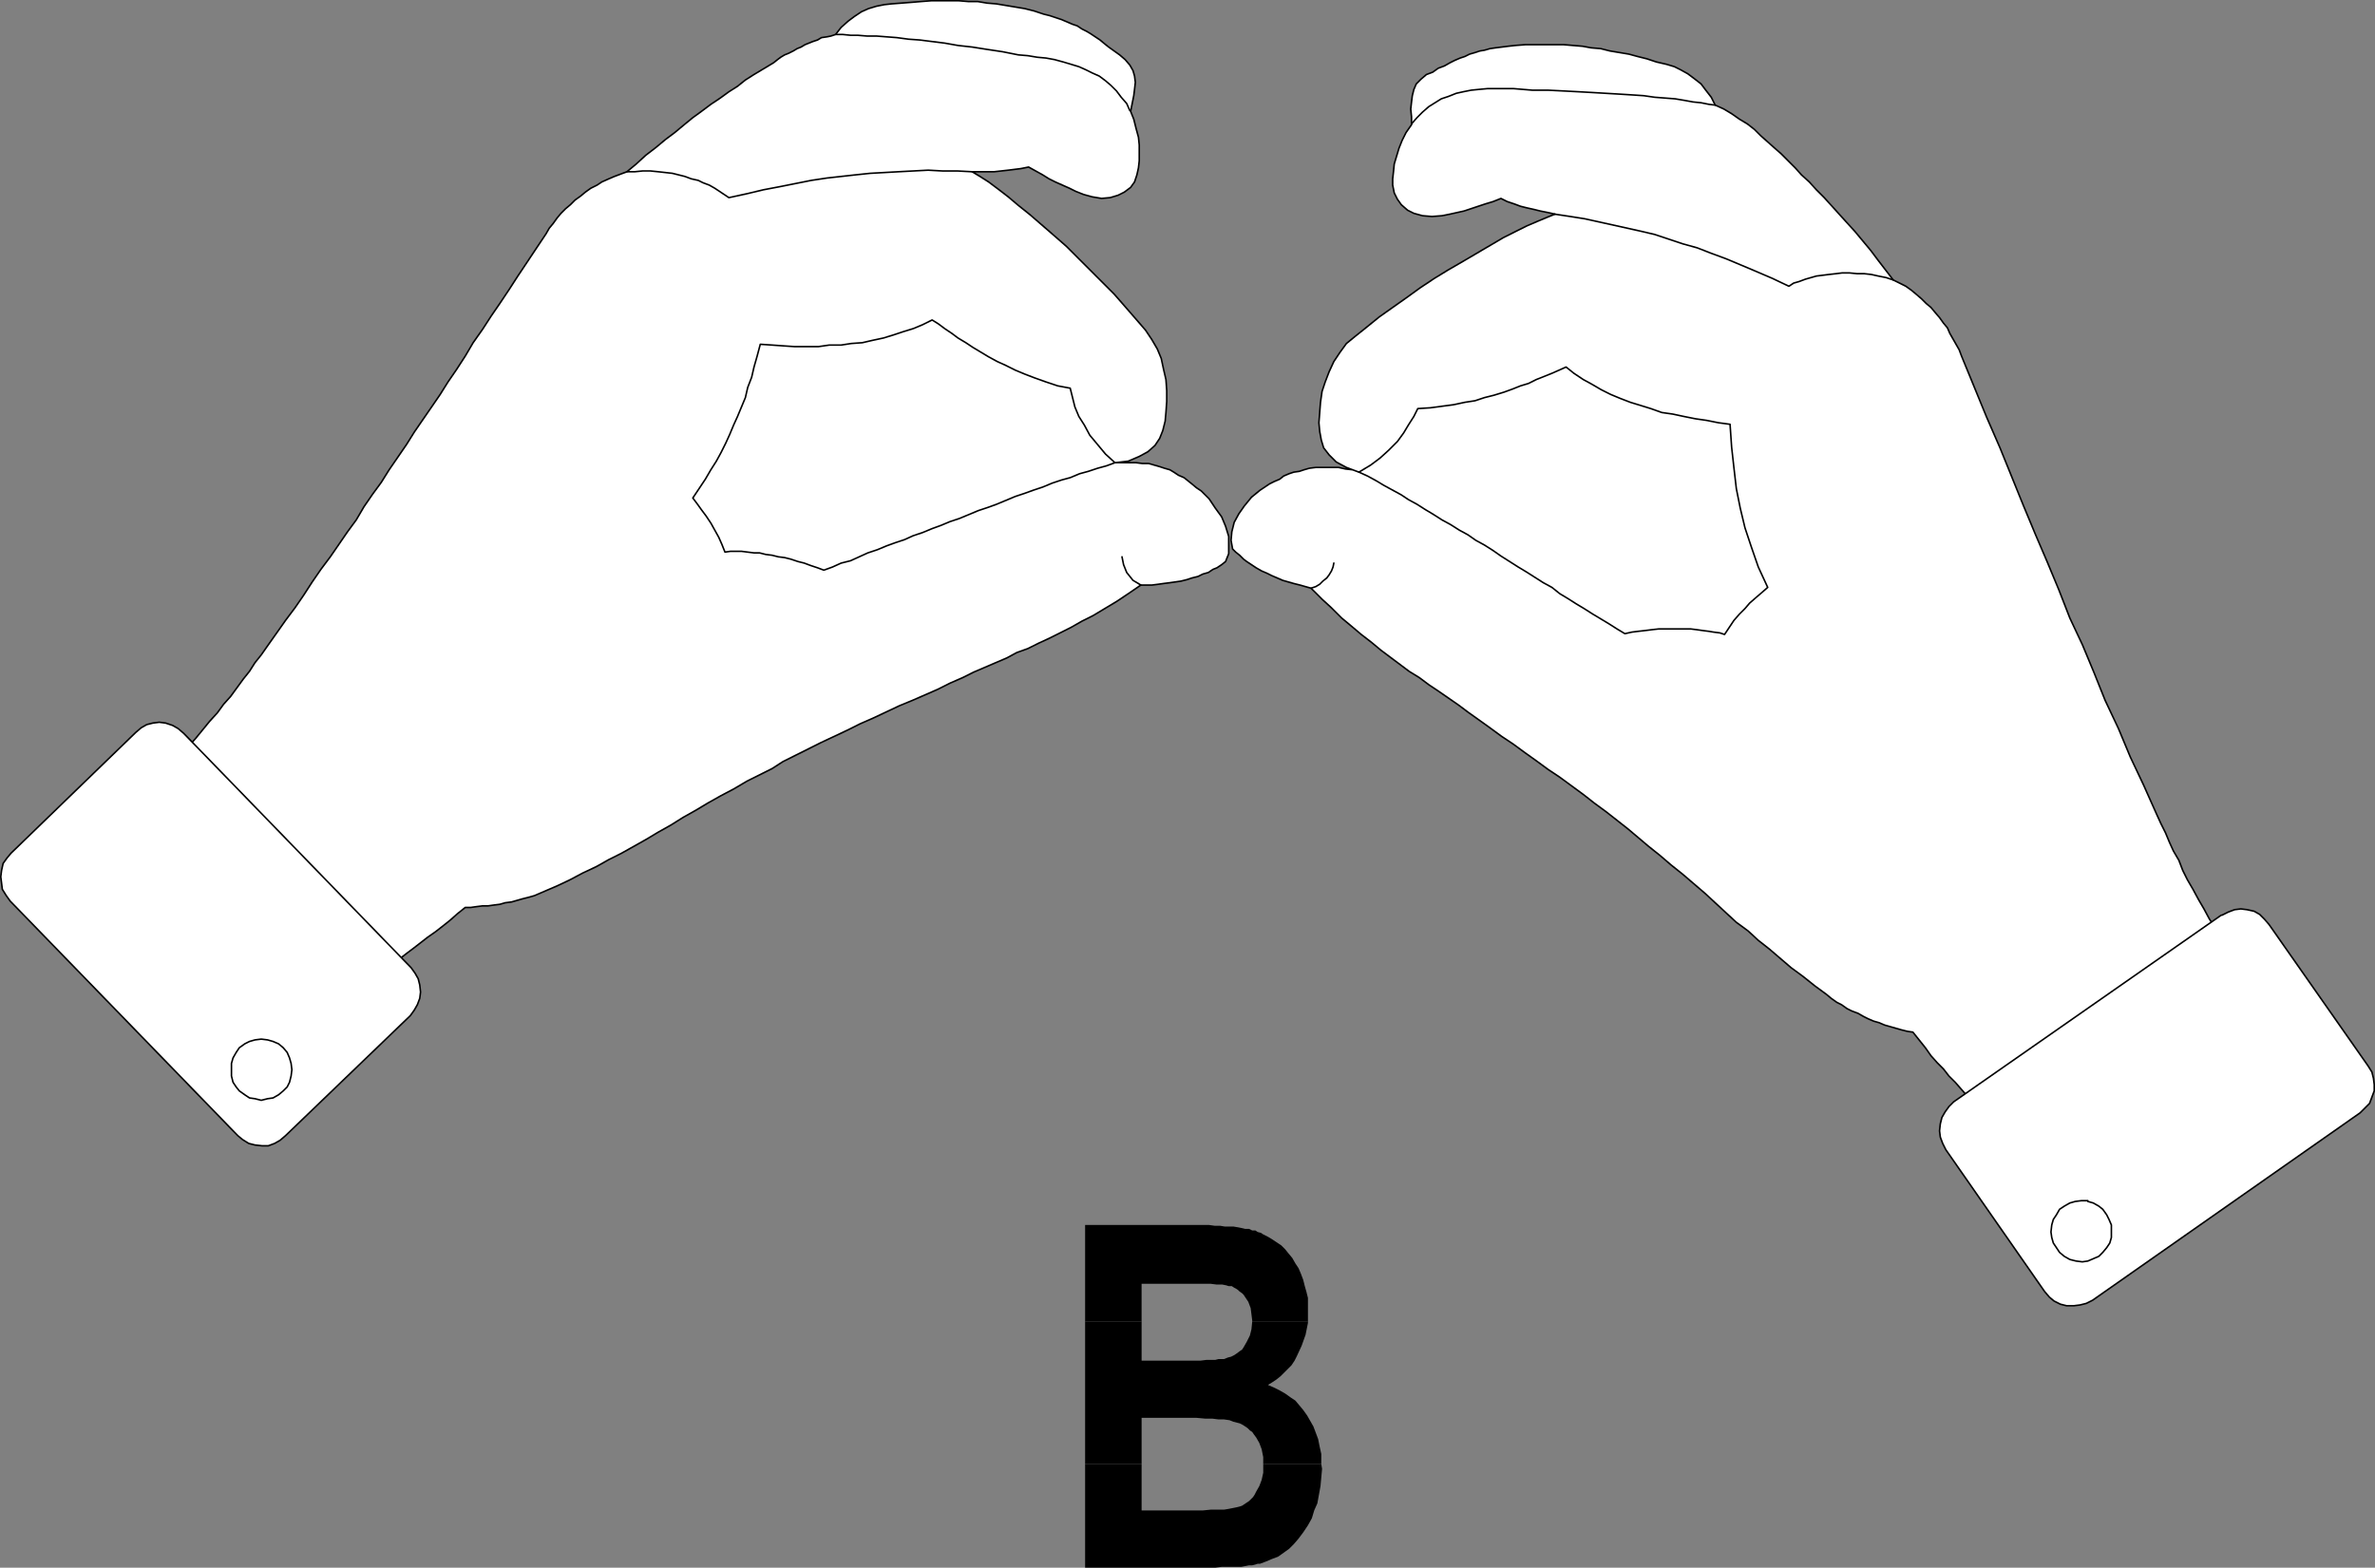
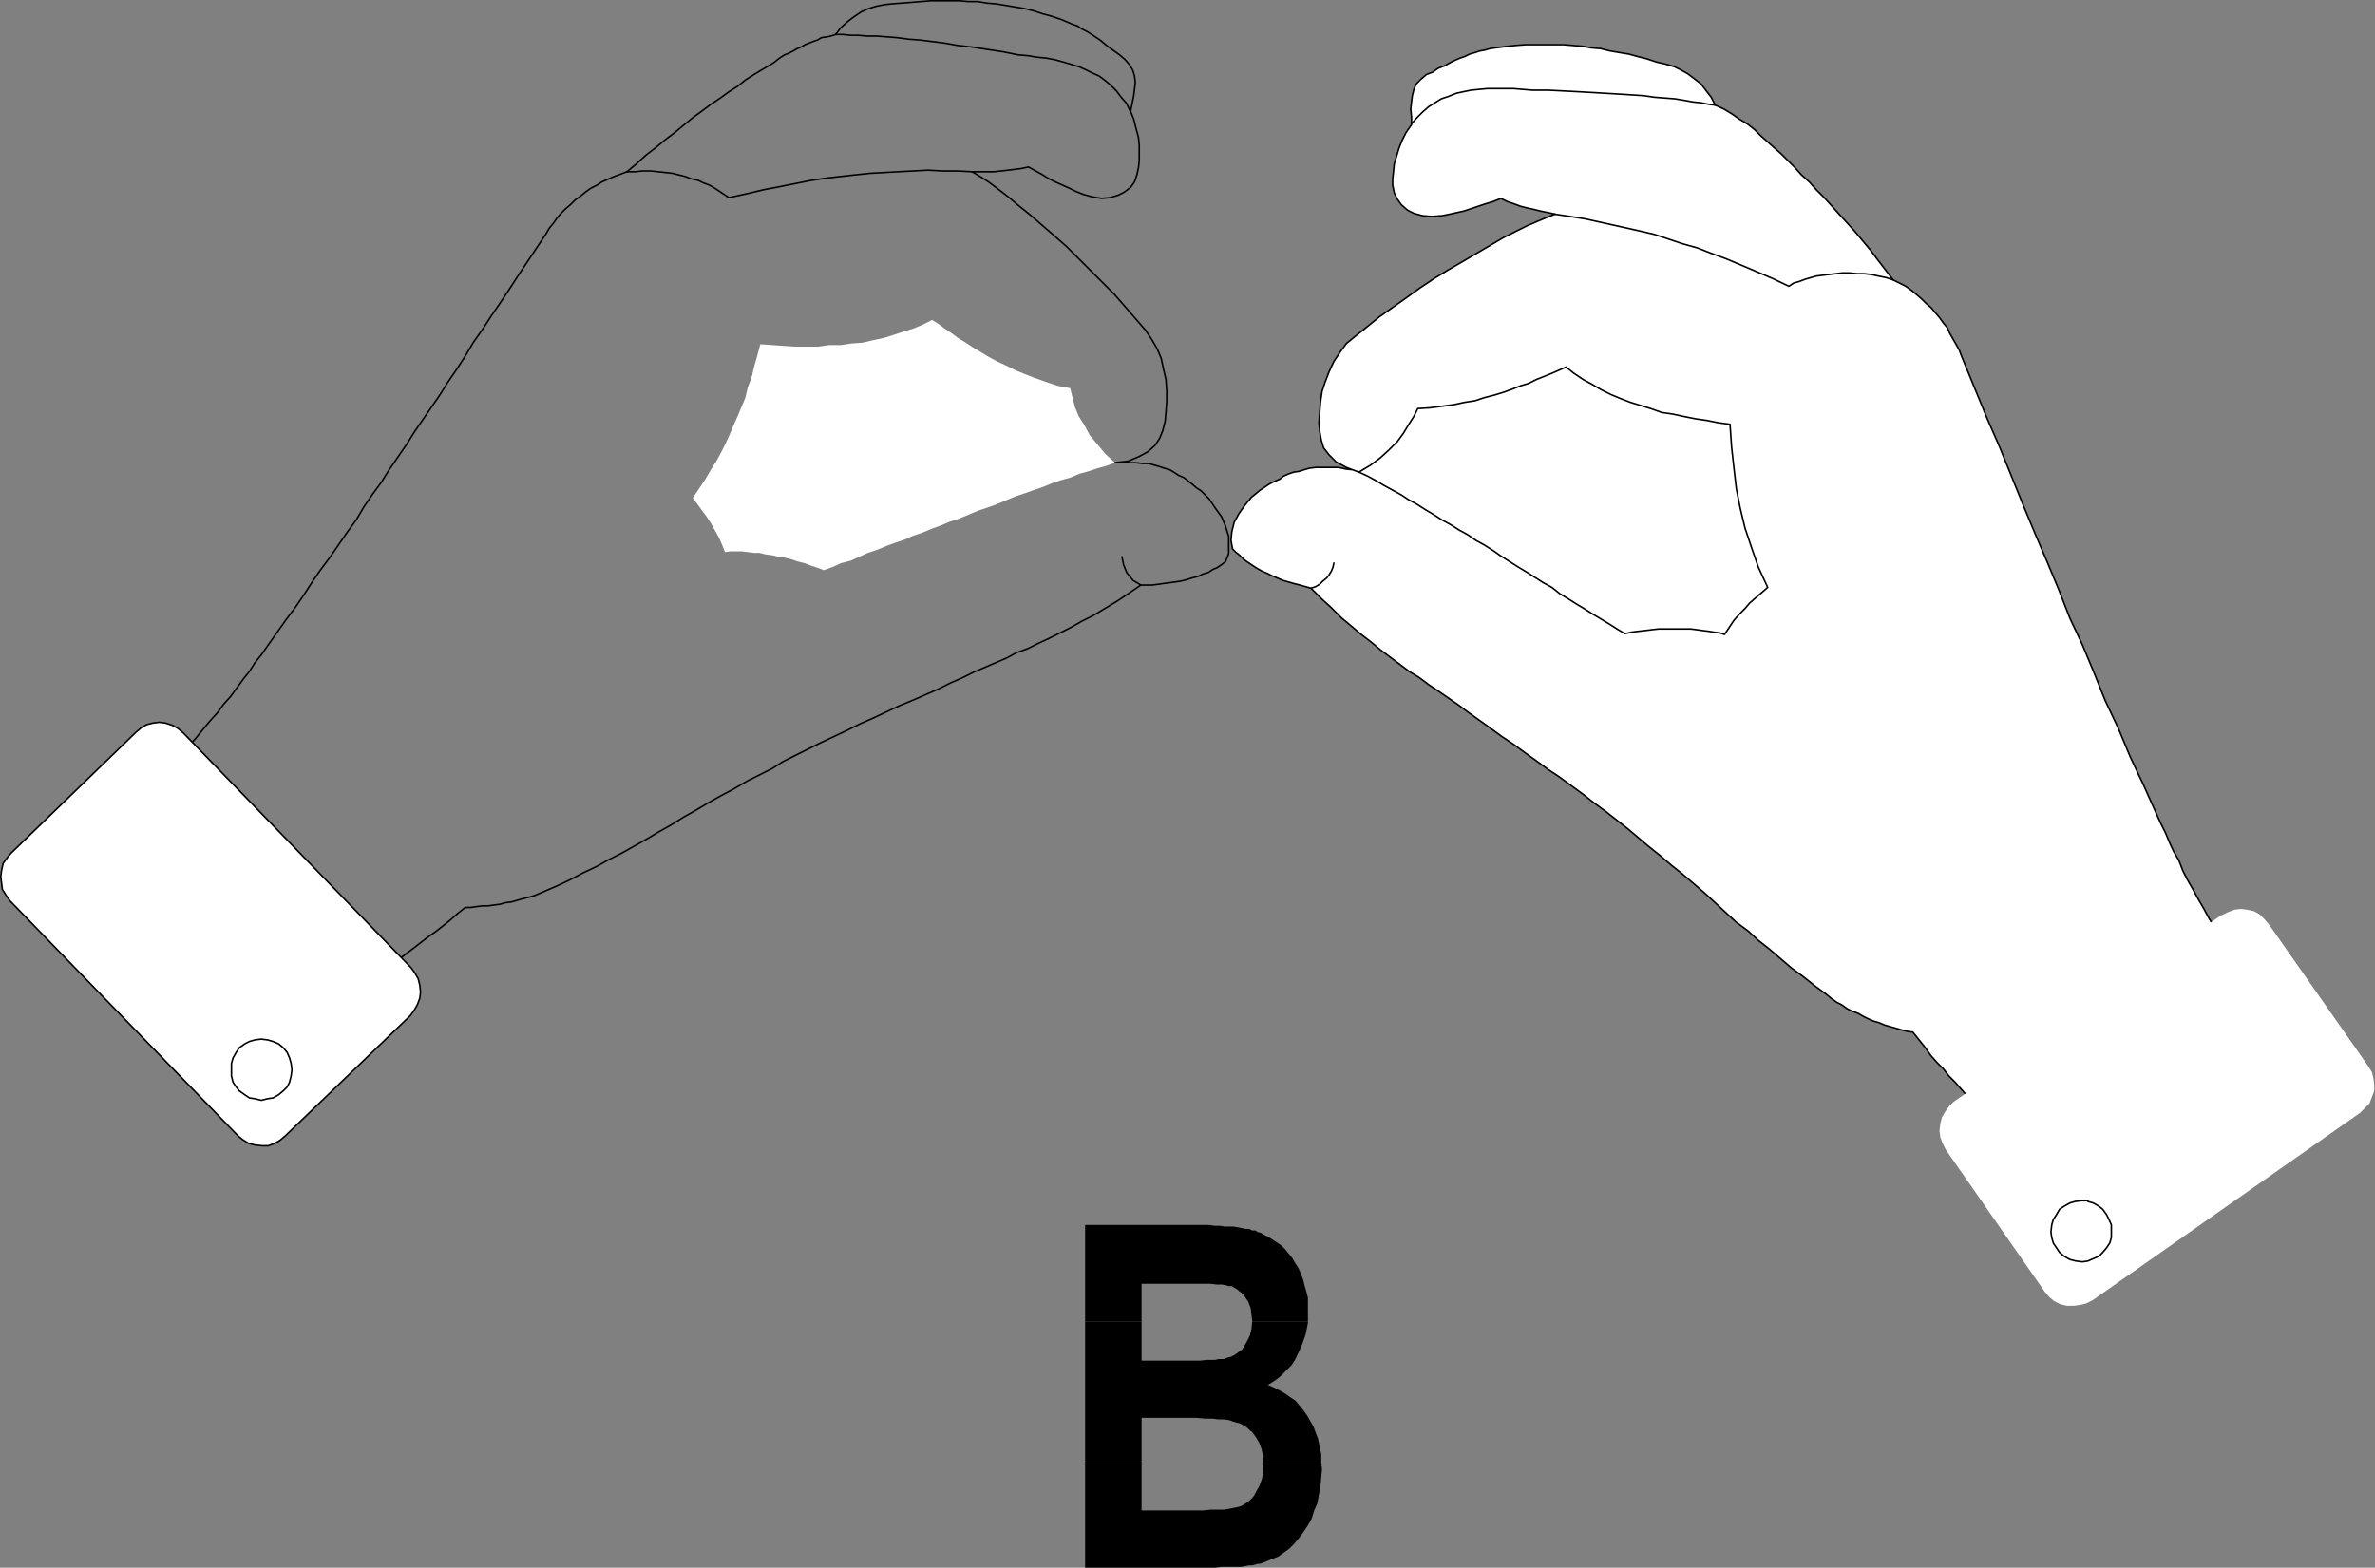
<svg xmlns="http://www.w3.org/2000/svg" xmlns:ns1="http://sodipodi.sourceforge.net/DTD/sodipodi-0.dtd" xmlns:ns2="http://www.inkscape.org/namespaces/inkscape" version="1.0" width="129.424mm" height="85.454mm" id="svg25" ns1:docname="Sign Language B.wmf">
  <rect width="100%" height="100%" fill="#808080" stroke="none" />
  <ns1:namedview id="namedview25" pagecolor="#ffffff" bordercolor="#000000" borderopacity="0.25" ns2:showpageshadow="2" ns2:pageopacity="0.0" ns2:pagecheckerboard="0" ns2:deskcolor="#d1d1d1" ns2:document-units="mm" />
  <defs id="defs1">
    <pattern id="WMFhbasepattern" patternUnits="userSpaceOnUse" width="6" height="6" x="0" y="0" />
  </defs>
  <path style="fill:#000000;fill-opacity:1;fill-rule:evenodd;stroke:none" d="m 223.493,272.243 v -19.873 h 23.27 1.131 1.131 l 1.131,0.162 h 1.131 l 0.97,0.162 h 0.808 0.97 l 0.97,0.162 0.808,0.162 0.646,0.162 h 0.808 l 0.646,0.323 h 0.646 l 0.485,0.323 0.646,0.162 0.485,0.323 0.97,0.485 0.808,0.485 0.97,0.646 0.97,0.646 0.808,0.808 0.646,0.808 0.808,0.969 0.646,1.131 0.646,0.969 0.485,1.131 0.485,1.293 0.323,1.293 0.323,1.131 0.323,1.293 v 1.454 1.454 1.939 h -11.474 v -0.162 l -0.162,-1.293 -0.162,-1.293 -0.485,-1.293 -0.646,-0.969 -0.323,-0.485 -0.323,-0.323 -0.485,-0.323 -0.323,-0.323 -0.485,-0.323 -0.323,-0.162 -0.485,-0.323 h -0.646 l -0.485,-0.162 -0.808,-0.162 h -1.131 l -1.293,-0.162 h -1.616 -1.778 -1.939 -2.262 -6.626 v 7.755 z" id="path1" />
  <path style="fill:#000000;fill-opacity:1;fill-rule:evenodd;stroke:none" d="m 223.493,301.648 v -29.405 h 11.635 v 8.078 h 7.595 1.778 1.454 1.293 l 1.293,-0.162 h 0.97 0.808 l 0.646,-0.162 h 0.485 0.646 l 0.808,-0.323 0.646,-0.162 0.646,-0.323 0.485,-0.323 0.646,-0.485 0.485,-0.323 0.323,-0.485 0.646,-1.131 0.646,-1.293 0.323,-1.293 0.162,-1.616 h 11.474 v 0.323 l -0.485,2.424 -0.808,2.262 -0.97,2.1 -0.485,0.969 -0.646,0.969 -0.808,0.808 -0.808,0.808 -0.646,0.646 -0.808,0.646 -0.97,0.646 -0.808,0.485 1.131,0.485 1.293,0.646 1.131,0.646 1.131,0.808 0.97,0.646 0.808,0.969 0.808,0.969 0.808,1.131 0.646,1.131 0.646,1.131 0.485,1.293 0.485,1.293 0.323,1.616 0.323,1.454 v 1.454 0.646 h -11.958 v -1.454 l -0.323,-1.616 -0.485,-1.293 -0.646,-1.131 -0.485,-0.646 -0.323,-0.485 -0.485,-0.323 -0.485,-0.485 -0.485,-0.323 -0.485,-0.323 -0.646,-0.323 -0.646,-0.162 -0.646,-0.162 -0.808,-0.323 -1.131,-0.162 h -1.131 l -1.293,-0.162 h -1.454 l -1.778,-0.162 h -1.778 -9.534 v 9.533 h -11.635 z" id="path2" />
  <path style="fill:#000000;fill-opacity:1;fill-rule:evenodd;stroke:none" d="m 223.493,301.648 v 21.327 h 19.715 1.454 1.616 1.454 1.293 1.293 l 1.293,-0.162 h 1.131 1.131 0.808 0.97 l 0.808,-0.162 0.808,-0.162 h 0.646 l 0.646,-0.162 0.485,-0.162 h 0.485 l 1.293,-0.485 1.131,-0.485 1.293,-0.485 1.131,-0.808 1.131,-0.808 0.97,-0.969 0.97,-1.131 0.97,-1.293 0.97,-1.454 0.808,-1.454 0.485,-1.616 0.646,-1.454 0.323,-1.777 0.323,-1.777 0.162,-1.777 0.162,-1.777 -0.162,-0.969 h -11.958 v 0.162 1.616 l -0.323,1.454 -0.485,1.293 -0.646,1.131 -0.323,0.646 -0.323,0.485 -0.485,0.485 -0.323,0.323 -0.485,0.323 -0.485,0.323 -0.485,0.323 -0.485,0.162 -0.646,0.162 -0.808,0.162 -0.808,0.162 -0.97,0.162 h -1.293 -1.454 l -1.616,0.162 h -1.778 -10.827 v -9.533 h -11.635 z" id="path3" />
-   <path style="fill:#ffffff;fill-opacity:1;fill-rule:evenodd;stroke:none" d="m 31.835,160.437 1.778,-1.454 1.778,-1.616 1.616,-1.777 1.616,-1.616 1.616,-1.777 1.454,-1.777 1.454,-1.777 1.616,-1.777 1.293,-1.777 1.454,-1.616 1.293,-1.777 1.293,-1.777 1.293,-1.616 1.131,-1.777 1.293,-1.616 1.131,-1.616 1.939,-2.747 1.939,-2.747 1.939,-2.585 1.778,-2.585 1.778,-2.747 1.778,-2.585 1.939,-2.585 1.778,-2.585 1.778,-2.585 1.778,-2.424 1.616,-2.747 1.778,-2.585 1.778,-2.424 1.616,-2.585 1.778,-2.585 1.778,-2.585 1.616,-2.585 1.778,-2.585 1.778,-2.585 1.778,-2.585 1.616,-2.585 1.778,-2.585 1.778,-2.747 1.616,-2.747 1.939,-2.747 1.778,-2.747 1.778,-2.585 1.939,-2.908 1.778,-2.747 1.939,-2.908 1.939,-2.908 1.939,-2.908 0.646,-1.131 0.808,-0.969 0.808,-1.131 0.808,-0.969 0.97,-0.969 0.97,-0.808 0.97,-0.969 1.131,-0.808 0.97,-0.808 1.131,-0.808 1.293,-0.646 0.97,-0.646 1.454,-0.646 1.131,-0.485 1.293,-0.485 1.293,-0.485 1.939,-1.616 1.939,-1.777 2.101,-1.616 1.939,-1.616 1.939,-1.454 1.939,-1.616 1.778,-1.454 1.778,-1.293 1.939,-1.454 1.939,-1.293 1.778,-1.293 1.778,-1.131 1.616,-1.293 1.778,-1.131 1.616,-0.969 1.616,-0.969 0.808,-0.485 0.808,-0.646 0.646,-0.485 0.808,-0.485 0.808,-0.323 0.97,-0.485 0.808,-0.485 0.808,-0.323 0.808,-0.485 0.808,-0.323 0.808,-0.323 0.97,-0.323 0.808,-0.485 1.131,-0.162 0.808,-0.162 0.97,-0.323 1.131,-1.454 1.454,-1.293 1.293,-0.969 1.454,-0.969 1.454,-0.646 1.616,-0.485 1.616,-0.323 1.454,-0.162 2.101,-0.162 2.101,-0.162 1.939,-0.162 2.101,-0.162 h 1.778 1.939 1.939 l 1.939,0.162 h 1.939 l 1.939,0.323 1.939,0.162 1.939,0.323 1.939,0.323 1.939,0.323 1.939,0.485 1.939,0.646 1.293,0.323 1.454,0.485 0.97,0.323 1.131,0.485 1.131,0.485 0.97,0.323 0.97,0.646 0.97,0.485 0.808,0.485 0.97,0.646 0.97,0.646 0.97,0.808 0.808,0.646 1.131,0.808 1.131,0.808 1.131,0.969 0.97,1.131 0.646,1.131 0.323,1.131 0.162,1.293 -0.162,1.454 -0.162,1.293 -0.323,1.616 -0.323,1.616 0.646,1.616 0.485,1.939 0.485,1.777 0.162,1.616 v 1.616 1.616 l -0.162,1.454 -0.323,1.454 -0.485,1.454 -0.808,1.131 -1.293,0.969 -1.293,0.646 -1.616,0.485 -1.778,0.162 -1.939,-0.323 -1.778,-0.485 -1.616,-0.646 -1.293,-0.646 -1.454,-0.646 -1.454,-0.646 -1.293,-0.646 -1.293,-0.808 -1.454,-0.808 -1.454,-0.808 -1.616,0.323 -1.293,0.162 -1.293,0.162 -1.454,0.162 -1.454,0.162 h -1.454 -1.454 -1.616 l 1.616,0.969 1.778,1.131 1.939,1.454 2.101,1.616 2.101,1.777 2.424,1.939 2.424,2.1 2.424,2.1 2.586,2.262 2.586,2.585 2.424,2.424 2.424,2.424 2.424,2.424 2.262,2.585 2.101,2.424 2.101,2.424 1.293,1.939 1.131,1.939 0.808,1.939 0.485,2.262 0.485,2.1 0.162,2.262 v 2.262 l -0.162,2.262 -0.162,1.777 -0.485,1.939 -0.646,1.616 -0.97,1.454 -1.454,1.293 -1.778,0.969 -2.262,0.969 -2.747,0.323 h 1.454 1.454 1.454 l 1.293,0.162 h 1.293 l 1.131,0.323 1.131,0.323 0.97,0.323 1.131,0.323 0.808,0.485 0.97,0.646 1.131,0.485 0.808,0.646 0.808,0.646 0.97,0.808 0.97,0.646 1.616,1.616 1.293,1.939 1.293,1.777 0.808,1.939 0.646,2.1 v 1.777 1.777 l -0.646,1.616 -0.808,0.646 -0.97,0.646 -0.808,0.323 -0.97,0.646 -1.131,0.323 -0.97,0.485 -1.293,0.323 -0.97,0.323 -1.293,0.323 -1.131,0.162 -1.131,0.162 -1.293,0.162 -1.131,0.162 -1.293,0.162 h -1.131 -1.131 l -2.586,1.777 -2.424,1.616 -2.424,1.454 -2.424,1.454 -2.262,1.131 -2.262,1.293 -2.262,1.131 -2.262,1.131 -2.101,0.969 -2.262,1.131 -2.262,0.808 -2.101,1.131 -2.262,0.969 -2.262,0.969 -2.262,0.969 -2.262,1.131 -2.586,1.131 -2.586,1.293 -2.586,1.131 -2.586,1.131 -2.747,1.131 -2.747,1.293 -2.747,1.293 -2.586,1.131 -2.586,1.293 -2.747,1.293 -2.747,1.293 -2.586,1.293 -2.586,1.293 -2.586,1.293 -2.262,1.454 -2.586,1.293 -2.586,1.293 -2.747,1.616 -2.747,1.454 -2.586,1.454 -2.424,1.454 -2.586,1.454 -2.586,1.616 -2.586,1.454 -2.424,1.454 -2.586,1.454 -2.586,1.454 -2.586,1.293 -2.586,1.454 -2.747,1.293 -2.747,1.454 -2.747,1.293 -1.131,0.485 -1.131,0.485 -1.131,0.485 -1.131,0.485 -1.131,0.323 -1.293,0.323 -1.131,0.323 -1.131,0.323 -1.293,0.162 -1.131,0.323 -1.293,0.162 -1.131,0.162 h -1.131 l -1.293,0.162 -1.131,0.162 h -1.131 l -1.616,1.293 -1.454,1.293 -1.616,1.293 -1.454,1.131 -1.616,1.131 -1.454,1.131 -1.454,1.131 -1.293,0.969 -1.454,1.131 -1.454,1.131 -1.293,1.131 -1.293,1.131 -1.454,1.131 -1.454,1.293 -1.293,1.131 -1.454,1.293 -2.586,-2.747 -2.586,-2.908 -2.424,-2.908 -2.586,-2.747 -2.586,-2.747 -2.586,-2.747 -2.424,-2.908 -2.586,-2.908 -2.586,-2.747 -2.586,-2.908 -2.424,-2.747 -2.747,-2.908 -2.424,-2.747 -2.586,-2.908 -2.586,-2.747 -2.424,-2.747 v 0 z" id="path4" />
  <path style="fill:none;stroke:#000000;stroke-width:0.323px;stroke-linecap:round;stroke-linejoin:round;stroke-miterlimit:4;stroke-dasharray:none;stroke-opacity:1" d="m 31.835,160.437 1.778,-1.454 1.778,-1.616 1.616,-1.777 1.616,-1.616 1.616,-1.777 1.454,-1.777 1.454,-1.777 1.616,-1.777 1.293,-1.777 1.454,-1.616 1.293,-1.777 1.293,-1.777 1.293,-1.616 1.131,-1.777 1.293,-1.616 1.131,-1.616 1.939,-2.747 1.939,-2.747 1.939,-2.585 1.778,-2.585 1.778,-2.747 1.778,-2.585 1.939,-2.585 1.778,-2.585 1.778,-2.585 1.778,-2.424 1.616,-2.747 1.778,-2.585 1.778,-2.424 1.616,-2.585 1.778,-2.585 1.778,-2.585 1.616,-2.585 1.778,-2.585 1.778,-2.585 1.778,-2.585 1.616,-2.585 1.778,-2.585 1.778,-2.747 1.616,-2.747 1.939,-2.747 1.778,-2.747 1.778,-2.585 1.939,-2.908 1.778,-2.747 1.939,-2.908 1.939,-2.908 1.939,-2.908 0.646,-1.131 0.808,-0.969 0.808,-1.131 0.808,-0.969 0.97,-0.969 0.97,-0.808 0.97,-0.969 1.131,-0.808 0.97,-0.808 1.131,-0.808 1.293,-0.646 0.97,-0.646 1.454,-0.646 1.131,-0.485 1.293,-0.485 1.293,-0.485 1.939,-1.616 1.939,-1.777 2.101,-1.616 1.939,-1.616 1.939,-1.454 1.939,-1.616 1.778,-1.454 1.778,-1.293 1.939,-1.454 1.939,-1.293 1.778,-1.293 1.778,-1.131 1.616,-1.293 1.778,-1.131 1.616,-0.969 1.616,-0.969 0.808,-0.485 0.808,-0.646 0.646,-0.485 0.808,-0.485 0.808,-0.323 0.97,-0.485 0.808,-0.485 0.808,-0.323 0.808,-0.485 0.808,-0.323 0.808,-0.323 0.97,-0.323 0.808,-0.485 1.131,-0.162 0.808,-0.162 0.97,-0.323 1.131,-1.454 1.454,-1.293 1.293,-0.969 1.454,-0.969 1.454,-0.646 1.616,-0.485 1.616,-0.323 1.454,-0.162 2.101,-0.162 2.101,-0.162 1.939,-0.162 2.101,-0.162 h 1.778 1.939 1.939 l 1.939,0.162 h 1.939 l 1.939,0.323 1.939,0.162 1.939,0.323 1.939,0.323 1.939,0.323 1.939,0.485 1.939,0.646 1.293,0.323 1.454,0.485 0.97,0.323 1.131,0.485 1.131,0.485 0.97,0.323 0.97,0.646 0.97,0.485 0.808,0.485 0.97,0.646 0.97,0.646 0.97,0.808 0.808,0.646 1.131,0.808 1.131,0.808 1.131,0.969 0.97,1.131 0.646,1.131 0.323,1.131 0.162,1.293 -0.162,1.454 -0.162,1.293 -0.323,1.616 -0.323,1.616 0.646,1.616 0.485,1.939 0.485,1.777 0.162,1.616 v 1.616 1.616 l -0.162,1.454 -0.323,1.454 -0.485,1.454 -0.808,1.131 -1.293,0.969 -1.293,0.646 -1.616,0.485 -1.778,0.162 -1.939,-0.323 -1.778,-0.485 -1.616,-0.646 -1.293,-0.646 -1.454,-0.646 -1.454,-0.646 -1.293,-0.646 -1.293,-0.808 -1.454,-0.808 -1.454,-0.808 -1.616,0.323 -1.293,0.162 -1.293,0.162 -1.454,0.162 -1.454,0.162 h -1.454 -1.454 -1.616 l 1.616,0.969 1.778,1.131 1.939,1.454 2.101,1.616 2.101,1.777 2.424,1.939 2.424,2.1 2.424,2.1 2.586,2.262 2.586,2.585 2.424,2.424 2.424,2.424 2.424,2.424 2.262,2.585 2.101,2.424 2.101,2.424 1.293,1.939 1.131,1.939 0.808,1.939 0.485,2.262 0.485,2.1 0.162,2.262 v 2.262 l -0.162,2.262 -0.162,1.777 -0.485,1.939 -0.646,1.616 -0.97,1.454 -1.454,1.293 -1.778,0.969 -2.262,0.969 -2.747,0.323 h 1.454 1.454 1.454 l 1.293,0.162 h 1.293 l 1.131,0.323 1.131,0.323 0.97,0.323 1.131,0.323 0.808,0.485 0.97,0.646 1.131,0.485 0.808,0.646 0.808,0.646 0.97,0.808 0.97,0.646 1.616,1.616 1.293,1.939 1.293,1.777 0.808,1.939 0.646,2.1 v 1.777 1.777 l -0.646,1.616 -0.808,0.646 -0.97,0.646 -0.808,0.323 -0.97,0.646 -1.131,0.323 -0.97,0.485 -1.293,0.323 -0.97,0.323 -1.293,0.323 -1.131,0.162 -1.131,0.162 -1.293,0.162 -1.131,0.162 -1.293,0.162 h -1.131 -1.131 l -2.586,1.777 -2.424,1.616 -2.424,1.454 -2.424,1.454 -2.262,1.131 -2.262,1.293 -2.262,1.131 -2.262,1.131 -2.101,0.969 -2.262,1.131 -2.262,0.808 -2.101,1.131 -2.262,0.969 -2.262,0.969 -2.262,0.969 -2.262,1.131 -2.586,1.131 -2.586,1.293 -2.586,1.131 -2.586,1.131 -2.747,1.131 -2.747,1.293 -2.747,1.293 -2.586,1.131 -2.586,1.293 -2.747,1.293 -2.747,1.293 -2.586,1.293 -2.586,1.293 -2.586,1.293 -2.262,1.454 -2.586,1.293 -2.586,1.293 -2.747,1.616 -2.747,1.454 -2.586,1.454 -2.424,1.454 -2.586,1.454 -2.586,1.616 -2.586,1.454 -2.424,1.454 -2.586,1.454 -2.586,1.454 -2.586,1.293 -2.586,1.454 -2.747,1.293 -2.747,1.454 -2.747,1.293 -1.131,0.485 -1.131,0.485 -1.131,0.485 -1.131,0.485 -1.131,0.323 -1.293,0.323 -1.131,0.323 -1.131,0.323 -1.293,0.162 -1.131,0.323 -1.293,0.162 -1.131,0.162 h -1.131 l -1.293,0.162 -1.131,0.162 h -1.131 l -1.616,1.293 -1.454,1.293 -1.616,1.293 -1.454,1.131 -1.616,1.131 -1.454,1.131 -1.454,1.131 -1.293,0.969 -1.454,1.131 -1.454,1.131 -1.293,1.131 -1.293,1.131 -1.454,1.131 -1.454,1.293 -1.293,1.131 -1.454,1.293 -2.586,-2.747 -2.586,-2.908 -2.424,-2.908 -2.586,-2.747 -2.586,-2.747 -2.586,-2.747 -2.424,-2.908 -2.586,-2.908 -2.586,-2.747 -2.586,-2.908 -2.424,-2.747 -2.747,-2.908 -2.424,-2.747 -2.586,-2.908 -2.586,-2.747 -2.424,-2.747 v 0" id="path5" />
  <path style="fill:none;stroke:#000000;stroke-width:0.323px;stroke-linecap:round;stroke-linejoin:round;stroke-miterlimit:4;stroke-dasharray:none;stroke-opacity:1" d="m 200.222,35.384 -3.07,-0.162 h -3.07 l -2.909,-0.162 -3.07,0.162 -3.07,0.162 -2.909,0.162 -2.909,0.162 -3.07,0.323 -2.909,0.323 -2.909,0.323 -3.232,0.485 -3.232,0.646 -3.232,0.646 -3.394,0.646 -3.394,0.808 -3.717,0.808 -0.97,-0.646 -0.97,-0.646 -0.97,-0.646 -1.131,-0.646 -1.293,-0.485 -0.97,-0.485 -1.454,-0.323 -1.293,-0.485 -1.293,-0.323 -1.293,-0.323 -1.454,-0.162 -1.454,-0.162 -1.616,-0.162 h -1.616 l -1.616,0.162 h -1.616" id="path6" />
  <path style="fill:none;stroke:#000000;stroke-width:0.323px;stroke-linecap:round;stroke-linejoin:round;stroke-miterlimit:4;stroke-dasharray:none;stroke-opacity:1" d="m 232.704,22.781 -0.646,-1.454 -1.131,-1.293 -0.97,-1.293 -1.131,-1.131 -1.131,-0.969 -1.293,-0.969 -1.454,-0.646 -1.293,-0.646 -1.454,-0.646 -1.616,-0.485 -1.616,-0.485 -1.778,-0.485 -1.778,-0.323 -1.778,-0.162 -1.939,-0.323 -1.939,-0.162 -3.232,-0.646 -3.232,-0.485 -3.07,-0.485 -2.909,-0.323 -2.747,-0.485 -2.586,-0.323 -2.586,-0.323 -2.262,-0.162 -2.424,-0.323 -2.101,-0.162 -2.101,-0.162 h -1.939 l -1.939,-0.162 h -1.454 l -1.616,-0.162 h -1.454" id="path7" />
  <path style="fill:#ffffff;fill-opacity:1;fill-rule:evenodd;stroke:none" d="m 229.633,95.325 -1.939,-1.777 -1.616,-1.939 -1.616,-1.939 -1.131,-2.1 -1.131,-1.777 -0.808,-1.939 -0.485,-1.939 -0.485,-1.939 -2.586,-0.485 -2.424,-0.808 -2.262,-0.808 -2.101,-0.808 -1.939,-0.808 -1.939,-0.969 -1.778,-0.808 -1.778,-0.969 -1.616,-0.969 -1.616,-0.969 -1.454,-0.969 -1.616,-0.969 -1.293,-0.969 -1.454,-0.969 -1.293,-0.969 -1.293,-0.808 -1.939,0.969 -1.939,0.808 -2.101,0.646 -1.939,0.646 -2.101,0.646 -2.262,0.485 -2.101,0.485 -2.262,0.162 -2.101,0.323 h -2.424 l -2.262,0.323 h -2.424 -2.424 l -2.424,-0.162 -2.262,-0.162 -2.424,-0.162 -0.646,2.424 -0.646,2.262 -0.485,2.1 -0.808,2.1 -0.485,2.1 -0.808,1.939 -0.808,1.939 -0.808,1.777 -0.808,1.939 -0.808,1.777 -0.97,1.939 -0.97,1.777 -1.131,1.777 -1.131,1.939 -1.293,1.939 -1.293,1.939 0.97,1.293 0.808,1.131 0.97,1.293 0.97,1.454 0.808,1.454 0.808,1.454 0.646,1.454 0.646,1.616 1.131,-0.162 h 1.131 1.131 l 1.293,0.162 1.293,0.162 h 1.131 l 1.293,0.323 1.293,0.162 1.293,0.323 1.293,0.162 1.293,0.323 1.454,0.485 1.293,0.323 1.293,0.485 1.454,0.485 1.293,0.485 1.778,-0.646 1.778,-0.808 1.939,-0.485 1.778,-0.808 1.778,-0.808 1.939,-0.646 1.939,-0.808 1.778,-0.646 1.939,-0.646 1.778,-0.808 1.939,-0.646 1.939,-0.808 1.778,-0.646 1.939,-0.808 1.939,-0.646 1.939,-0.808 1.939,-0.808 1.939,-0.646 1.778,-0.646 1.939,-0.808 1.939,-0.808 1.939,-0.646 1.778,-0.646 1.939,-0.646 1.939,-0.808 1.939,-0.646 1.778,-0.485 1.939,-0.808 1.778,-0.485 1.939,-0.646 1.778,-0.485 z" id="path8" />
-   <path style="fill:none;stroke:#000000;stroke-width:0.323px;stroke-linecap:round;stroke-linejoin:round;stroke-miterlimit:4;stroke-dasharray:none;stroke-opacity:1" d="m 229.633,95.325 -1.939,-1.777 -1.616,-1.939 -1.616,-1.939 -1.131,-2.1 -1.131,-1.777 -0.808,-1.939 -0.485,-1.939 -0.485,-1.939 -2.586,-0.485 -2.424,-0.808 -2.262,-0.808 -2.101,-0.808 -1.939,-0.808 -1.939,-0.969 -1.778,-0.808 -1.778,-0.969 -1.616,-0.969 -1.616,-0.969 -1.454,-0.969 -1.616,-0.969 -1.293,-0.969 -1.454,-0.969 -1.293,-0.969 -1.293,-0.808 -1.939,0.969 -1.939,0.808 -2.101,0.646 -1.939,0.646 -2.101,0.646 -2.262,0.485 -2.101,0.485 -2.262,0.162 -2.101,0.323 h -2.424 l -2.262,0.323 h -2.424 -2.424 l -2.424,-0.162 -2.262,-0.162 -2.424,-0.162 -0.646,2.424 -0.646,2.262 -0.485,2.1 -0.808,2.1 -0.485,2.1 -0.808,1.939 -0.808,1.939 -0.808,1.777 -0.808,1.939 -0.808,1.777 -0.97,1.939 -0.97,1.777 -1.131,1.777 -1.131,1.939 -1.293,1.939 -1.293,1.939 0.97,1.293 0.808,1.131 0.97,1.293 0.97,1.454 0.808,1.454 0.808,1.454 0.646,1.454 0.646,1.616 1.131,-0.162 h 1.131 1.131 l 1.293,0.162 1.293,0.162 h 1.131 l 1.293,0.323 1.293,0.162 1.293,0.323 1.293,0.162 1.293,0.323 1.454,0.485 1.293,0.323 1.293,0.485 1.454,0.485 1.293,0.485 1.778,-0.646 1.778,-0.808 1.939,-0.485 1.778,-0.808 1.778,-0.808 1.939,-0.646 1.939,-0.808 1.778,-0.646 1.939,-0.646 1.778,-0.808 1.939,-0.646 1.939,-0.808 1.778,-0.646 1.939,-0.808 1.939,-0.646 1.939,-0.808 1.939,-0.808 1.939,-0.646 1.778,-0.646 1.939,-0.808 1.939,-0.808 1.939,-0.646 1.778,-0.646 1.939,-0.646 1.939,-0.808 1.939,-0.646 1.778,-0.485 1.939,-0.808 1.778,-0.485 1.939,-0.646 1.778,-0.485 1.778,-0.646 v 0" id="path9" />
  <path style="fill:none;stroke:#000000;stroke-width:0.323px;stroke-linecap:round;stroke-linejoin:round;stroke-miterlimit:4;stroke-dasharray:none;stroke-opacity:1" d="m 231.088,114.714 0.162,0.808 0.162,0.808 0.323,0.808 0.323,0.808 0.646,0.808 0.646,0.808 0.808,0.485 0.808,0.485" id="path10" />
  <path style="fill:#ffffff;fill-opacity:1;fill-rule:evenodd;stroke:none" d="m 37.814,151.066 46.864,48.309 0.808,1.131 0.646,1.131 0.323,1.293 0.162,1.454 -0.162,1.293 -0.485,1.293 -0.646,1.131 -0.808,1.131 -25.694,24.72 -1.131,0.969 -1.131,0.646 -1.293,0.485 h -1.293 l -1.454,-0.162 -1.293,-0.323 -1.293,-0.808 -0.97,-0.808 -46.864,-48.309 -0.808,-1.131 -0.808,-1.293 -0.162,-1.293 -0.162,-1.293 0.162,-1.293 0.323,-1.454 0.808,-1.131 0.808,-0.969 25.694,-24.882 1.131,-0.969 1.131,-0.646 1.293,-0.323 1.293,-0.162 1.293,0.162 1.454,0.485 1.131,0.646 1.131,0.969 z" id="path11" />
  <path style="fill:none;stroke:#000000;stroke-width:0.323px;stroke-linecap:round;stroke-linejoin:round;stroke-miterlimit:4;stroke-dasharray:none;stroke-opacity:1" d="m 37.814,151.066 46.864,48.309 0.808,1.131 0.646,1.131 0.323,1.293 0.162,1.454 -0.162,1.293 -0.485,1.293 -0.646,1.131 -0.808,1.131 -25.694,24.72 -1.131,0.969 -1.131,0.646 -1.293,0.485 h -1.293 l -1.454,-0.162 -1.293,-0.323 -1.293,-0.808 -0.97,-0.808 -46.864,-48.309 -0.808,-1.131 -0.808,-1.293 -0.162,-1.293 -0.162,-1.293 0.162,-1.293 0.323,-1.454 0.808,-1.131 0.808,-0.969 25.694,-24.882 1.131,-0.969 1.131,-0.646 1.293,-0.323 1.293,-0.162 1.293,0.162 1.454,0.485 1.131,0.646 1.131,0.969 v 0" id="path12" />
  <path style="fill:#ffffff;fill-opacity:1;fill-rule:evenodd;stroke:none" d="m 53.813,214.078 1.293,0.162 1.131,0.323 1.131,0.485 0.97,0.808 0.808,0.969 0.485,1.131 0.323,1.131 0.162,1.293 -0.162,1.293 -0.323,1.293 -0.485,0.969 -0.808,0.808 -0.97,0.808 -1.131,0.646 -1.131,0.162 -1.293,0.323 -1.293,-0.323 -1.131,-0.162 -0.97,-0.646 -1.131,-0.808 -0.646,-0.808 -0.646,-0.969 -0.323,-1.293 v -1.293 -1.293 l 0.323,-1.131 0.646,-1.131 0.646,-0.969 1.131,-0.808 0.97,-0.485 1.131,-0.323 1.293,-0.162 z" id="path13" />
  <path style="fill:none;stroke:#000000;stroke-width:0.323px;stroke-linecap:round;stroke-linejoin:round;stroke-miterlimit:4;stroke-dasharray:none;stroke-opacity:1" d="m 53.813,214.078 1.293,0.162 1.131,0.323 1.131,0.485 0.97,0.808 0.808,0.969 0.485,1.131 0.323,1.131 0.162,1.293 -0.162,1.293 -0.323,1.293 -0.485,0.969 -0.808,0.808 -0.97,0.808 -1.131,0.646 -1.131,0.162 -1.293,0.323 -1.293,-0.323 -1.131,-0.162 -0.97,-0.646 -1.131,-0.808 -0.646,-0.808 -0.646,-0.969 -0.323,-1.293 v -1.293 -1.293 l 0.323,-1.131 0.646,-1.131 0.646,-0.969 1.131,-0.808 0.97,-0.485 1.131,-0.323 1.293,-0.162 v 0" id="path14" />
  <path style="fill:#ffffff;fill-opacity:1;fill-rule:evenodd;stroke:none" d="m 461.529,199.052 -1.293,-1.939 -1.454,-1.777 -1.293,-2.1 -1.131,-1.939 -1.293,-1.939 -1.131,-2.1 -1.131,-1.939 -1.131,-2.1 -1.131,-1.939 -0.97,-1.939 -0.808,-2.1 -1.131,-1.939 -0.808,-1.777 -0.808,-1.939 -0.97,-1.939 -0.808,-1.777 -2.747,-6.14 -2.747,-5.816 -2.424,-5.816 -2.747,-5.816 -2.262,-5.655 -2.424,-5.816 -2.586,-5.493 -2.262,-5.816 -2.424,-5.816 -2.424,-5.655 -2.424,-5.816 -2.424,-5.978 -2.424,-5.978 -2.747,-6.301 -2.586,-6.301 -2.586,-6.301 -0.485,-1.293 -0.646,-1.131 -0.646,-1.131 -0.646,-1.131 -0.485,-1.131 -0.808,-0.969 -0.808,-1.131 -0.97,-1.131 -0.808,-0.969 -0.97,-0.808 -0.97,-0.969 -1.131,-0.969 -0.97,-0.808 -1.131,-0.808 -1.293,-0.646 -1.293,-0.646 -1.616,-2.1 -1.616,-2.1 -1.454,-1.939 -1.616,-1.939 -1.616,-1.939 -1.616,-1.777 -1.616,-1.777 -1.454,-1.616 -1.616,-1.777 -1.616,-1.616 -1.454,-1.616 -1.616,-1.454 -1.293,-1.454 -1.454,-1.454 -1.454,-1.454 -1.293,-1.131 -1.454,-1.293 -1.454,-1.293 -1.293,-1.293 -1.454,-1.131 -1.616,-0.969 -1.616,-1.131 -1.616,-0.969 -1.778,-0.808 -0.808,-1.616 -1.131,-1.454 -0.97,-1.293 -1.454,-1.131 -1.293,-0.969 -1.454,-0.808 -1.293,-0.646 -1.616,-0.485 -2.101,-0.485 -1.939,-0.646 -1.939,-0.485 -1.778,-0.485 -1.939,-0.323 -1.939,-0.323 -1.939,-0.485 -1.939,-0.162 -1.778,-0.323 -1.939,-0.162 -1.939,-0.162 h -1.939 -2.101 -1.939 -1.939 l -2.101,0.162 -1.454,0.162 -1.293,0.162 -1.293,0.162 -1.131,0.162 -1.131,0.323 -0.97,0.162 -0.97,0.323 -1.131,0.323 -0.97,0.485 -0.97,0.323 -1.131,0.485 -0.97,0.485 -1.131,0.646 -1.293,0.485 -1.131,0.808 -1.293,0.485 -1.131,0.969 -0.97,0.969 -0.485,1.131 -0.323,1.293 -0.162,1.293 -0.162,1.454 0.162,1.616 v 1.616 l -1.131,1.616 -0.808,1.616 -0.646,1.616 -0.485,1.616 -0.485,1.616 -0.162,1.616 -0.162,1.454 v 1.293 l 0.323,1.616 0.646,1.293 0.808,1.131 1.293,1.131 1.293,0.646 1.778,0.485 1.939,0.162 2.101,-0.162 1.616,-0.323 1.454,-0.323 1.454,-0.323 1.454,-0.485 1.454,-0.485 1.454,-0.485 1.616,-0.485 1.616,-0.646 1.293,0.646 1.454,0.485 1.293,0.485 1.293,0.323 1.454,0.323 1.293,0.323 1.616,0.323 1.454,0.323 -1.616,0.646 -1.939,0.808 -2.262,0.969 -2.262,1.131 -2.586,1.293 -2.747,1.616 -2.747,1.616 -2.747,1.616 -3.07,1.777 -2.909,1.777 -2.909,1.939 -2.909,2.1 -2.747,1.939 -2.747,1.939 -2.586,2.1 -2.424,1.939 -1.778,1.454 -1.293,1.777 -1.293,1.939 -0.97,2.1 -0.808,2.1 -0.646,1.939 -0.323,2.262 -0.162,2.1 -0.162,2.1 0.162,1.777 0.323,1.777 0.485,1.616 1.131,1.454 1.454,1.454 2.101,1.131 2.586,0.969 -1.293,-0.485 -1.454,-0.162 -1.454,-0.323 h -1.293 -1.131 -1.131 -1.131 l -1.293,0.162 -1.131,0.323 -0.97,0.323 -1.131,0.162 -0.97,0.323 -1.131,0.485 -0.808,0.646 -1.131,0.485 -0.97,0.485 -1.939,1.293 -1.778,1.454 -1.454,1.777 -1.131,1.616 -0.97,1.777 -0.485,1.939 -0.162,1.777 0.323,1.777 0.646,0.646 0.808,0.646 0.808,0.808 0.646,0.485 0.97,0.646 0.97,0.646 1.131,0.646 1.131,0.485 0.97,0.485 1.131,0.485 1.131,0.485 1.131,0.323 1.131,0.323 1.293,0.323 1.131,0.323 1.131,0.323 2.262,2.262 1.939,1.777 2.101,2.1 1.939,1.616 2.101,1.777 2.101,1.616 1.939,1.616 1.939,1.454 1.939,1.454 1.939,1.454 2.101,1.293 1.939,1.454 1.939,1.293 2.101,1.454 2.101,1.454 1.939,1.454 2.262,1.616 2.262,1.616 2.424,1.777 2.424,1.616 2.424,1.777 2.262,1.616 2.424,1.777 2.424,1.616 2.424,1.777 2.424,1.777 2.262,1.777 2.424,1.777 2.262,1.777 2.262,1.777 2.101,1.777 2.101,1.777 2.424,1.939 2.262,1.939 2.424,1.939 2.262,1.939 2.262,1.939 2.101,1.939 2.262,2.1 2.101,1.939 2.424,1.777 2.101,1.939 2.262,1.777 2.262,1.939 2.262,1.939 2.424,1.777 2.424,1.939 2.424,1.777 0.97,0.808 1.131,0.808 0.97,0.485 1.131,0.808 0.97,0.485 1.293,0.485 1.131,0.646 0.97,0.485 1.131,0.485 1.131,0.323 1.131,0.485 1.131,0.323 1.131,0.323 1.131,0.323 1.293,0.323 1.131,0.162 1.293,1.616 1.293,1.616 1.131,1.616 1.293,1.454 1.293,1.293 1.131,1.454 1.293,1.293 1.131,1.293 1.131,1.293 1.131,1.454 1.293,1.454 0.97,1.293 1.131,1.454 1.293,1.454 1.131,1.454 0.97,1.454 3.232,-2.1 2.747,-2.424 3.232,-2.262 3.07,-2.424 3.07,-2.1 3.07,-2.424 2.909,-2.262 3.07,-2.262 3.07,-2.262 3.07,-2.262 3.07,-2.262 2.909,-2.262 3.07,-2.424 3.07,-2.262 3.07,-2.262 2.909,-2.262 z" id="path15" />
  <path style="fill:none;stroke:#000000;stroke-width:0.323px;stroke-linecap:round;stroke-linejoin:round;stroke-miterlimit:4;stroke-dasharray:none;stroke-opacity:1" d="m 461.529,199.052 -1.293,-1.939 -1.454,-1.777 -1.293,-2.1 -1.131,-1.939 -1.293,-1.939 -1.131,-2.1 -1.131,-1.939 -1.131,-2.1 -1.131,-1.939 -0.97,-1.939 -0.808,-2.1 -1.131,-1.939 -0.808,-1.777 -0.808,-1.939 -0.97,-1.939 -0.808,-1.777 -2.747,-6.14 -2.747,-5.816 -2.424,-5.816 -2.747,-5.816 -2.262,-5.655 -2.424,-5.816 -2.586,-5.493 -2.262,-5.816 -2.424,-5.816 -2.424,-5.655 -2.424,-5.816 -2.424,-5.978 -2.424,-5.978 -2.747,-6.301 -2.586,-6.301 -2.586,-6.301 -0.485,-1.293 -0.646,-1.131 -0.646,-1.131 -0.646,-1.131 -0.485,-1.131 -0.808,-0.969 -0.808,-1.131 -0.97,-1.131 -0.808,-0.969 -0.97,-0.808 -0.97,-0.969 -1.131,-0.969 -0.97,-0.808 -1.131,-0.808 -1.293,-0.646 -1.293,-0.646 -1.616,-2.1 -1.616,-2.1 -1.454,-1.939 -1.616,-1.939 -1.616,-1.939 -1.616,-1.777 -1.616,-1.777 -1.454,-1.616 -1.616,-1.777 -1.616,-1.616 -1.454,-1.616 -1.616,-1.454 -1.293,-1.454 -1.454,-1.454 -1.454,-1.454 -1.293,-1.131 -1.454,-1.293 -1.454,-1.293 -1.293,-1.293 -1.454,-1.131 -1.616,-0.969 -1.616,-1.131 -1.616,-0.969 -1.778,-0.808 -0.808,-1.616 -1.131,-1.454 -0.97,-1.293 -1.454,-1.131 -1.293,-0.969 -1.454,-0.808 -1.293,-0.646 -1.616,-0.485 -2.101,-0.485 -1.939,-0.646 -1.939,-0.485 -1.778,-0.485 -1.939,-0.323 -1.939,-0.323 -1.939,-0.485 -1.939,-0.162 -1.778,-0.323 -1.939,-0.162 -1.939,-0.162 h -1.939 -2.101 -1.939 -1.939 l -2.101,0.162 -1.454,0.162 -1.293,0.162 -1.293,0.162 -1.131,0.162 -1.131,0.323 -0.97,0.162 -0.97,0.323 -1.131,0.323 -0.97,0.485 -0.97,0.323 -1.131,0.485 -0.97,0.485 -1.131,0.646 -1.293,0.485 -1.131,0.808 -1.293,0.485 -1.131,0.969 -0.97,0.969 -0.485,1.131 -0.323,1.293 -0.162,1.293 -0.162,1.454 0.162,1.616 v 1.616 l -1.131,1.616 -0.808,1.616 -0.646,1.616 -0.485,1.616 -0.485,1.616 -0.162,1.616 -0.162,1.454 v 1.293 l 0.323,1.616 0.646,1.293 0.808,1.131 1.293,1.131 1.293,0.646 1.778,0.485 1.939,0.162 2.101,-0.162 1.616,-0.323 1.454,-0.323 1.454,-0.323 1.454,-0.485 1.454,-0.485 1.454,-0.485 1.616,-0.485 1.616,-0.646 1.293,0.646 1.454,0.485 1.293,0.485 1.293,0.323 1.454,0.323 1.293,0.323 1.616,0.323 1.454,0.323 -1.616,0.646 -1.939,0.808 -2.262,0.969 -2.262,1.131 -2.586,1.293 -2.747,1.616 -2.747,1.616 -2.747,1.616 -3.07,1.777 -2.909,1.777 -2.909,1.939 -2.909,2.1 -2.747,1.939 -2.747,1.939 -2.586,2.1 -2.424,1.939 -1.778,1.454 -1.293,1.777 -1.293,1.939 -0.97,2.1 -0.808,2.1 -0.646,1.939 -0.323,2.262 -0.162,2.1 -0.162,2.1 0.162,1.777 0.323,1.777 0.485,1.616 1.131,1.454 1.454,1.454 2.101,1.131 2.586,0.969 -1.293,-0.485 -1.454,-0.162 -1.454,-0.323 h -1.293 -1.131 -1.131 -1.131 l -1.293,0.162 -1.131,0.323 -0.97,0.323 -1.131,0.162 -0.97,0.323 -1.131,0.485 -0.808,0.646 -1.131,0.485 -0.97,0.485 -1.939,1.293 -1.778,1.454 -1.454,1.777 -1.131,1.616 -0.97,1.777 -0.485,1.939 -0.162,1.777 0.323,1.777 0.646,0.646 0.808,0.646 0.808,0.808 0.646,0.485 0.97,0.646 0.97,0.646 1.131,0.646 1.131,0.485 0.97,0.485 1.131,0.485 1.131,0.485 1.131,0.323 1.131,0.323 1.293,0.323 1.131,0.323 1.131,0.323 2.262,2.262 1.939,1.777 2.101,2.1 1.939,1.616 2.101,1.777 2.101,1.616 1.939,1.616 1.939,1.454 1.939,1.454 1.939,1.454 2.101,1.293 1.939,1.454 1.939,1.293 2.101,1.454 2.101,1.454 1.939,1.454 2.262,1.616 2.262,1.616 2.424,1.777 2.424,1.616 2.424,1.777 2.262,1.616 2.424,1.777 2.424,1.616 2.424,1.777 2.424,1.777 2.262,1.777 2.424,1.777 2.262,1.777 2.262,1.777 2.101,1.777 2.101,1.777 2.424,1.939 2.262,1.939 2.424,1.939 2.262,1.939 2.262,1.939 2.101,1.939 2.262,2.1 2.101,1.939 2.424,1.777 2.101,1.939 2.262,1.777 2.262,1.939 2.262,1.939 2.424,1.777 2.424,1.939 2.424,1.777 0.97,0.808 1.131,0.808 0.97,0.485 1.131,0.808 0.97,0.485 1.293,0.485 1.131,0.646 0.97,0.485 1.131,0.485 1.131,0.323 1.131,0.485 1.131,0.323 1.131,0.323 1.131,0.323 1.293,0.323 1.131,0.162 1.293,1.616 1.293,1.616 1.131,1.616 1.293,1.454 1.293,1.293 1.131,1.454 1.293,1.293 1.131,1.293 1.131,1.293 1.131,1.454 1.293,1.454 0.97,1.293 1.131,1.454 1.293,1.454 1.131,1.454 0.97,1.454 3.232,-2.1 2.747,-2.424 3.232,-2.262 3.07,-2.424 3.07,-2.1 3.07,-2.424 2.909,-2.262 3.07,-2.262 3.07,-2.262 3.07,-2.262 3.07,-2.262 2.909,-2.262 3.07,-2.424 3.07,-2.262 3.07,-2.262 2.909,-2.262 v 0" id="path16" />
  <path style="fill:none;stroke:#000000;stroke-width:0.323px;stroke-linecap:round;stroke-linejoin:round;stroke-miterlimit:4;stroke-dasharray:none;stroke-opacity:1" d="m 320.129,44.108 3.232,0.485 3.07,0.485 2.909,0.646 2.909,0.646 2.909,0.646 2.909,0.646 2.747,0.646 2.909,0.969 2.909,0.969 2.909,0.808 2.909,1.131 3.07,1.131 3.07,1.293 3.07,1.293 3.394,1.454 3.394,1.616 0.97,-0.646 1.131,-0.323 1.293,-0.485 1.131,-0.323 1.131,-0.323 1.293,-0.162 1.293,-0.162 1.454,-0.162 1.293,-0.162 h 1.454 l 1.616,0.162 h 1.454 l 1.454,0.162 1.454,0.323 1.616,0.323 1.454,0.485" id="path17" />
  <path style="fill:none;stroke:#000000;stroke-width:0.323px;stroke-linecap:round;stroke-linejoin:round;stroke-miterlimit:4;stroke-dasharray:none;stroke-opacity:1" d="m 290.718,25.528 1.131,-1.293 1.131,-1.131 1.293,-1.131 1.293,-0.808 1.293,-0.808 1.454,-0.485 1.616,-0.646 1.454,-0.323 1.616,-0.323 1.616,-0.162 1.778,-0.162 h 1.616 1.939 1.778 l 1.939,0.162 1.939,0.162 h 3.232 l 3.232,0.162 3.07,0.162 2.909,0.162 2.747,0.162 2.747,0.162 2.586,0.162 2.424,0.162 2.262,0.323 2.101,0.162 2.101,0.162 1.939,0.323 1.778,0.323 1.616,0.162 1.616,0.323 1.293,0.162" id="path18" />
  <path style="fill:#ffffff;fill-opacity:1;fill-rule:evenodd;stroke:none" d="m 279.891,97.264 2.424,-1.454 1.939,-1.454 1.778,-1.616 1.778,-1.777 1.293,-1.777 0.97,-1.616 1.131,-1.777 0.808,-1.616 2.586,-0.162 2.424,-0.323 2.424,-0.323 2.262,-0.485 2.101,-0.323 1.939,-0.646 1.939,-0.485 2.101,-0.646 1.778,-0.646 1.616,-0.646 1.616,-0.485 1.616,-0.808 1.616,-0.646 1.616,-0.646 1.454,-0.646 1.454,-0.646 1.616,1.293 1.939,1.293 1.778,0.969 1.939,1.131 1.939,0.969 1.939,0.808 2.101,0.808 2.101,0.646 2.101,0.646 2.262,0.808 2.262,0.323 2.262,0.485 2.424,0.485 2.262,0.323 2.424,0.485 2.424,0.323 0.323,4.685 0.485,4.362 0.485,4.201 0.808,4.039 0.97,4.039 1.293,3.878 1.454,4.201 1.939,4.201 -1.293,1.131 -1.131,0.969 -1.293,1.131 -0.97,1.131 -1.131,1.131 -1.131,1.293 -0.97,1.454 -0.97,1.454 -0.97,-0.323 -1.293,-0.162 -0.97,-0.162 -1.293,-0.162 -1.131,-0.162 -1.293,-0.162 h -1.293 -1.293 -1.454 -1.293 -1.293 l -1.454,0.162 -1.293,0.162 -1.454,0.162 -1.293,0.162 -1.454,0.323 -1.616,-0.969 -1.778,-1.131 -1.616,-0.969 -1.616,-0.969 -1.778,-1.131 -1.616,-0.969 -1.778,-1.131 -1.616,-0.969 -1.616,-1.293 -1.778,-0.969 -1.778,-1.131 -1.778,-1.131 -1.616,-0.969 -1.778,-1.131 -1.778,-1.131 -1.616,-1.131 -1.778,-1.131 -1.778,-0.969 -1.616,-1.131 -1.778,-0.969 -1.778,-1.131 -1.778,-0.969 -1.778,-1.131 -1.616,-0.969 -1.778,-1.131 -1.778,-0.969 -1.454,-0.969 -1.778,-0.969 -1.778,-0.969 -1.616,-0.969 -1.778,-0.969 -1.778,-0.808 z" id="path19" />
  <path style="fill:none;stroke:#000000;stroke-width:0.323px;stroke-linecap:round;stroke-linejoin:round;stroke-miterlimit:4;stroke-dasharray:none;stroke-opacity:1" d="m 279.891,97.264 2.424,-1.454 1.939,-1.454 1.778,-1.616 1.778,-1.777 1.293,-1.777 0.97,-1.616 1.131,-1.777 0.808,-1.616 2.586,-0.162 2.424,-0.323 2.424,-0.323 2.262,-0.485 2.101,-0.323 1.939,-0.646 1.939,-0.485 2.101,-0.646 1.778,-0.646 1.616,-0.646 1.616,-0.485 1.616,-0.808 1.616,-0.646 1.616,-0.646 1.454,-0.646 1.454,-0.646 1.616,1.293 1.939,1.293 1.778,0.969 1.939,1.131 1.939,0.969 1.939,0.808 2.101,0.808 2.101,0.646 2.101,0.646 2.262,0.808 2.262,0.323 2.262,0.485 2.424,0.485 2.262,0.323 2.424,0.485 2.424,0.323 0.323,4.685 0.485,4.362 0.485,4.201 0.808,4.039 0.97,4.039 1.293,3.878 1.454,4.201 1.939,4.201 -1.293,1.131 -1.131,0.969 -1.293,1.131 -0.97,1.131 -1.131,1.131 -1.131,1.293 -0.97,1.454 -0.97,1.454 -0.97,-0.323 -1.293,-0.162 -0.97,-0.162 -1.293,-0.162 -1.131,-0.162 -1.293,-0.162 h -1.293 -1.293 -1.454 -1.293 -1.293 l -1.454,0.162 -1.293,0.162 -1.454,0.162 -1.293,0.162 -1.454,0.323 -1.616,-0.969 -1.778,-1.131 -1.616,-0.969 -1.616,-0.969 -1.778,-1.131 -1.616,-0.969 -1.778,-1.131 -1.616,-0.969 -1.616,-1.293 -1.778,-0.969 -1.778,-1.131 -1.778,-1.131 -1.616,-0.969 -1.778,-1.131 -1.778,-1.131 -1.616,-1.131 -1.778,-1.131 -1.778,-0.969 -1.616,-1.131 -1.778,-0.969 -1.778,-1.131 -1.778,-0.969 -1.778,-1.131 -1.616,-0.969 -1.778,-1.131 -1.778,-0.969 -1.454,-0.969 -1.778,-0.969 -1.778,-0.969 -1.616,-0.969 -1.778,-0.969 -1.778,-0.808 v 0" id="path20" />
  <path style="fill:none;stroke:#000000;stroke-width:0.323px;stroke-linecap:round;stroke-linejoin:round;stroke-miterlimit:4;stroke-dasharray:none;stroke-opacity:1" d="m 274.72,116.006 -0.162,0.808 -0.323,0.808 -0.485,0.808 -0.485,0.646 -0.808,0.646 -0.646,0.646 -0.808,0.485 -0.97,0.323" id="path21" />
  <path style="fill:#ffffff;fill-opacity:1;fill-rule:evenodd;stroke:none" d="m 457.489,188.55 -55.106,38.453 -0.97,0.969 -0.808,1.131 -0.646,1.131 -0.323,1.293 -0.162,1.454 0.162,1.293 0.485,1.293 0.646,1.293 20.362,29.244 0.97,1.131 0.97,0.808 1.293,0.646 1.293,0.323 h 1.454 l 1.293,-0.162 1.293,-0.323 1.293,-0.646 55.106,-38.615 0.97,-0.969 0.97,-0.969 0.485,-1.293 0.485,-1.293 v -1.293 l -0.162,-1.293 -0.323,-1.293 -0.808,-1.293 -20.362,-29.082 -0.97,-1.131 -0.97,-0.969 -1.131,-0.646 -1.454,-0.323 -1.293,-0.162 -1.293,0.162 -1.293,0.485 -1.293,0.646 v 0 z" id="path22" />
-   <path style="fill:none;stroke:#000000;stroke-width:0.323px;stroke-linecap:round;stroke-linejoin:round;stroke-miterlimit:4;stroke-dasharray:none;stroke-opacity:1" d="m 457.489,188.55 -55.106,38.453 -0.97,0.969 -0.808,1.131 -0.646,1.131 -0.323,1.293 -0.162,1.454 0.162,1.293 0.485,1.293 0.646,1.293 20.362,29.244 0.97,1.131 0.97,0.808 1.293,0.646 1.293,0.323 h 1.454 l 1.293,-0.162 1.293,-0.323 1.293,-0.646 55.106,-38.615 0.97,-0.969 0.97,-0.969 0.485,-1.293 0.485,-1.293 v -1.293 l -0.162,-1.293 -0.323,-1.293 -0.808,-1.293 -20.362,-29.082 -0.97,-1.131 -0.97,-0.969 -1.131,-0.646 -1.454,-0.323 -1.293,-0.162 -1.293,0.162 -1.293,0.485 -1.293,0.646 v 0" id="path23" />
-   <path style="fill:#ffffff;fill-opacity:1;fill-rule:evenodd;stroke:none" d="m 430.017,247.361 h -1.293 l -1.293,0.162 -1.131,0.323 -1.131,0.646 -0.97,0.646 -0.646,1.131 -0.646,0.969 -0.323,1.131 -0.162,1.454 0.162,1.131 0.323,1.131 0.646,0.969 0.646,0.969 0.97,0.808 1.131,0.646 1.293,0.323 1.293,0.162 1.131,-0.162 1.131,-0.485 1.131,-0.485 0.808,-0.808 0.808,-0.969 0.646,-0.969 0.323,-1.131 v -1.454 -1.131 l -0.485,-1.131 -0.485,-0.969 -0.808,-1.131 -0.808,-0.646 -1.131,-0.646 -1.131,-0.323 v 0 z" id="path24" />
+   <path style="fill:#ffffff;fill-opacity:1;fill-rule:evenodd;stroke:none" d="m 430.017,247.361 h -1.293 l -1.293,0.162 -1.131,0.323 -1.131,0.646 -0.97,0.646 -0.646,1.131 -0.646,0.969 -0.323,1.131 -0.162,1.454 0.162,1.131 0.323,1.131 0.646,0.969 0.646,0.969 0.97,0.808 1.131,0.646 1.293,0.323 1.293,0.162 1.131,-0.162 1.131,-0.485 1.131,-0.485 0.808,-0.808 0.808,-0.969 0.646,-0.969 0.323,-1.131 l -0.485,-1.131 -0.485,-0.969 -0.808,-1.131 -0.808,-0.646 -1.131,-0.646 -1.131,-0.323 v 0 z" id="path24" />
  <path style="fill:none;stroke:#000000;stroke-width:0.323px;stroke-linecap:round;stroke-linejoin:round;stroke-miterlimit:4;stroke-dasharray:none;stroke-opacity:1" d="m 430.017,247.361 h -1.293 l -1.293,0.162 -1.131,0.323 -1.131,0.646 -0.97,0.646 -0.646,1.131 -0.646,0.969 -0.323,1.131 -0.162,1.454 0.162,1.131 0.323,1.131 0.646,0.969 0.646,0.969 0.97,0.808 1.131,0.646 1.293,0.323 1.293,0.162 1.131,-0.162 1.131,-0.485 1.131,-0.485 0.808,-0.808 0.808,-0.969 0.646,-0.969 0.323,-1.131 v -1.454 -1.131 l -0.485,-1.131 -0.485,-0.969 -0.808,-1.131 -0.808,-0.646 -1.131,-0.646 -1.131,-0.323 v 0" id="path25" />
</svg>